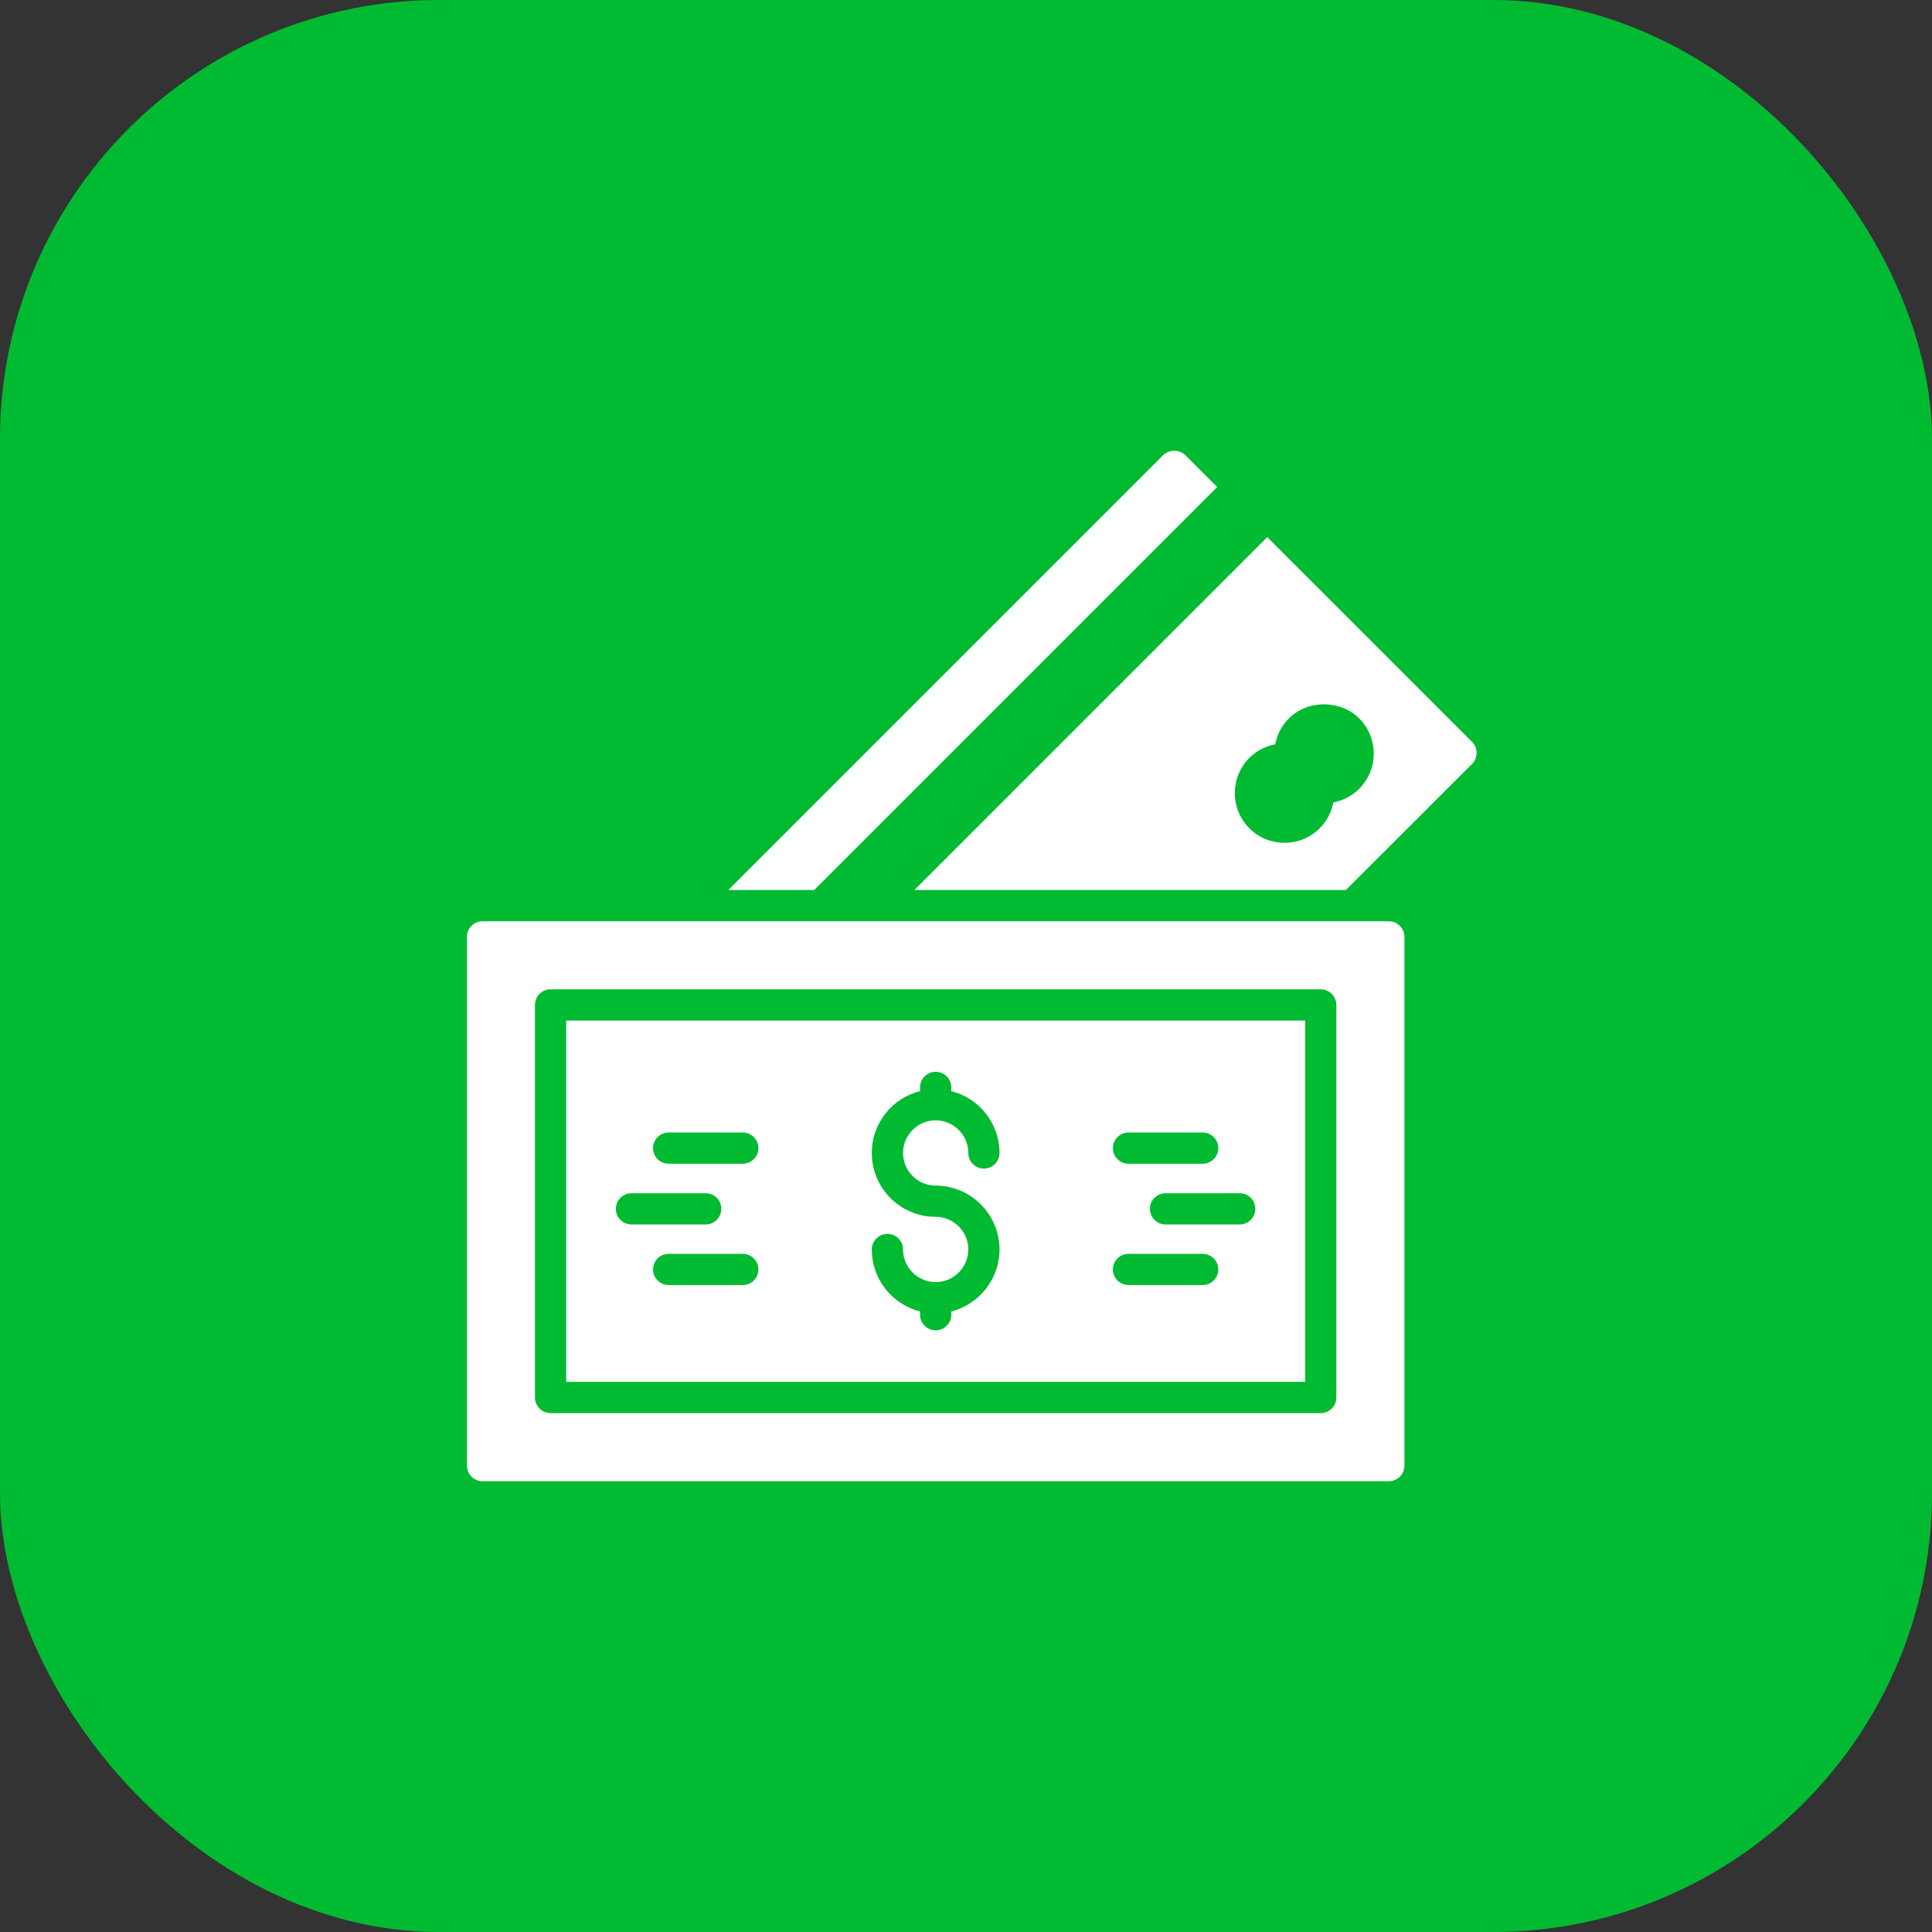
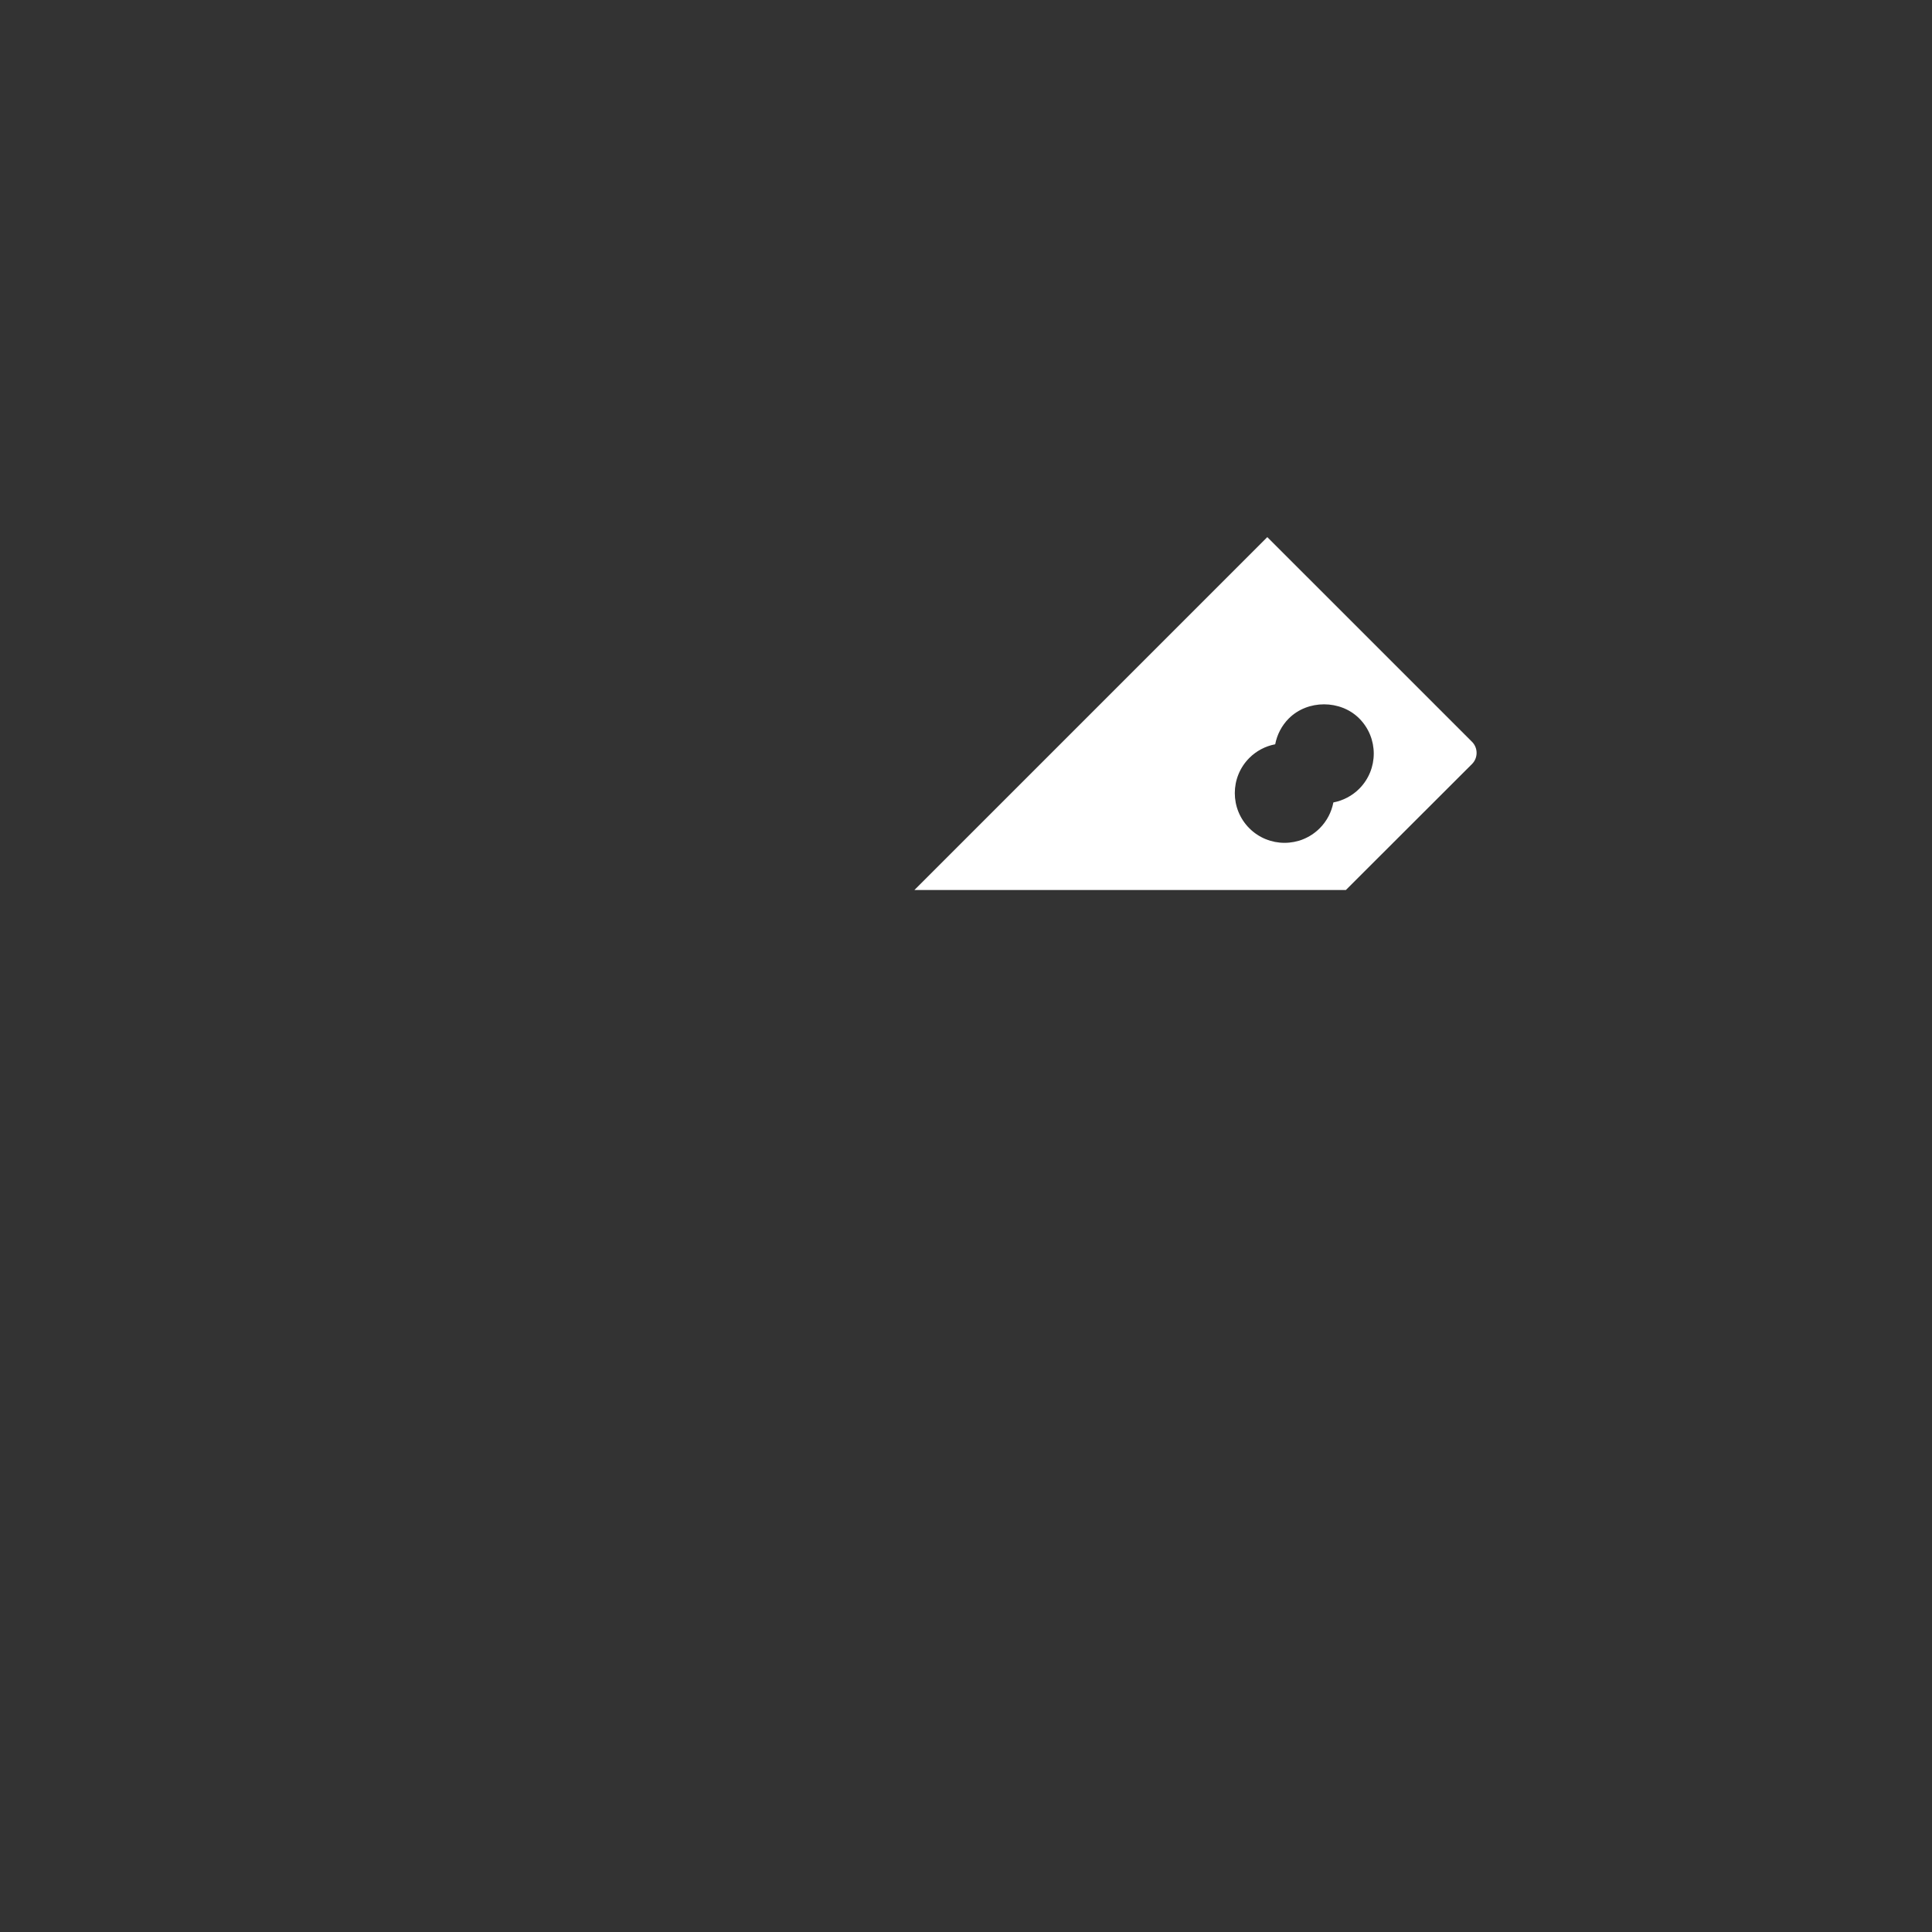
<svg xmlns="http://www.w3.org/2000/svg" width="88" height="88" viewBox="0 0 88 88" fill="none">
  <rect x="0" y="0" width="88" height="88" fill="#333333" stroke="none" />
-   <rect width="88" height="88" rx="20" fill="#00BB32" />
-   <path d="M25.79 62.943H59.446V46.485H25.79V62.943ZM33.834 58.533H30.456C30.065 58.533 29.745 58.213 29.745 57.822C29.745 57.431 30.065 57.111 30.456 57.111H33.834C34.225 57.111 34.545 57.431 34.545 57.822C34.545 58.213 34.225 58.533 33.834 58.533ZM57.177 55.062C57.177 55.453 56.864 55.774 56.466 55.774H53.088C52.697 55.774 52.376 55.453 52.376 55.062C52.376 54.664 52.697 54.351 53.088 54.351H56.466C56.864 54.351 57.177 54.664 57.177 55.062ZM51.402 51.584H54.78C55.171 51.584 55.492 51.904 55.492 52.296C55.492 52.687 55.171 53.007 54.78 53.007H51.402C51.011 53.007 50.691 52.687 50.691 52.296C50.691 51.904 51.011 51.584 51.402 51.584ZM51.402 57.111H54.78C55.171 57.111 55.492 57.431 55.492 57.822C55.492 58.213 55.171 58.533 54.78 58.533H51.402C51.011 58.533 50.691 58.213 50.691 57.822C50.691 57.431 51.011 57.111 51.402 57.111ZM42.618 55.425C41.011 55.425 39.709 54.124 39.709 52.516C39.709 51.158 40.641 50.013 41.907 49.7V49.529C41.907 49.138 42.227 48.818 42.618 48.818C43.009 48.818 43.33 49.138 43.33 49.529V49.7C44.588 50.013 45.527 51.158 45.527 52.516C45.527 52.907 45.207 53.228 44.816 53.228C44.425 53.228 44.105 52.907 44.105 52.516C44.105 51.699 43.436 51.03 42.618 51.03C41.8 51.03 41.132 51.699 41.132 52.516C41.132 53.334 41.8 54.003 42.618 54.003C44.219 54.003 45.527 55.311 45.527 56.912C45.527 58.27 44.588 59.415 43.33 59.736V59.885C43.33 60.276 43.009 60.596 42.618 60.596C42.227 60.596 41.907 60.276 41.907 59.885V59.735C40.641 59.415 39.709 58.27 39.709 56.911C39.709 56.52 40.03 56.2 40.421 56.2C40.812 56.2 41.132 56.52 41.132 56.911C41.132 57.729 41.8 58.398 42.618 58.398C43.436 58.398 44.105 57.729 44.105 56.911C44.105 56.094 43.436 55.425 42.618 55.425V55.425ZM30.456 51.584H33.834C34.225 51.584 34.546 51.904 34.546 52.296C34.546 52.687 34.225 53.007 33.834 53.007H30.456C30.065 53.007 29.745 52.687 29.745 52.296C29.745 51.904 30.065 51.584 30.456 51.584ZM28.763 54.351H32.142C32.54 54.351 32.853 54.664 32.853 55.062C32.853 55.453 32.54 55.774 32.142 55.774H28.763C28.372 55.774 28.052 55.453 28.052 55.062C28.052 54.664 28.372 54.351 28.763 54.351Z" fill="white" />
  <path d="M67.049 33.789L57.724 24.465L41.65 40.539H61.302L67.049 34.799C67.326 34.522 67.326 34.066 67.049 33.789L67.049 33.789ZM61.91 35.928C61.586 36.252 61.173 36.466 60.733 36.55C60.649 36.991 60.435 37.403 60.111 37.727C59.669 38.169 59.089 38.39 58.508 38.39C57.928 38.39 57.348 38.169 56.906 37.727C56.023 36.844 56.023 35.406 56.906 34.523C57.231 34.198 57.643 33.984 58.084 33.901C58.168 33.46 58.381 33.048 58.705 32.723H58.706C59.562 31.867 61.054 31.867 61.91 32.723C62.794 33.607 62.794 35.044 61.91 35.928L61.91 35.928Z" fill="white" />
-   <path d="M55.442 22.182L53.991 20.731C53.721 20.468 53.251 20.468 52.981 20.731L33.173 40.539H37.085L55.442 22.182Z" fill="white" />
-   <path d="M63.258 41.962H21.978C21.587 41.962 21.267 42.282 21.267 42.673V66.755C21.267 67.147 21.587 67.467 21.978 67.467H63.258C63.65 67.467 63.97 67.147 63.97 66.755V42.673C63.97 42.281 63.65 41.962 63.258 41.962ZM60.868 63.654C60.868 64.046 60.548 64.366 60.157 64.366H25.079C24.688 64.366 24.367 64.046 24.367 63.654V45.774C24.367 45.383 24.688 45.062 25.079 45.062H60.157C60.548 45.062 60.868 45.383 60.868 45.774V63.654Z" fill="white" />
</svg>